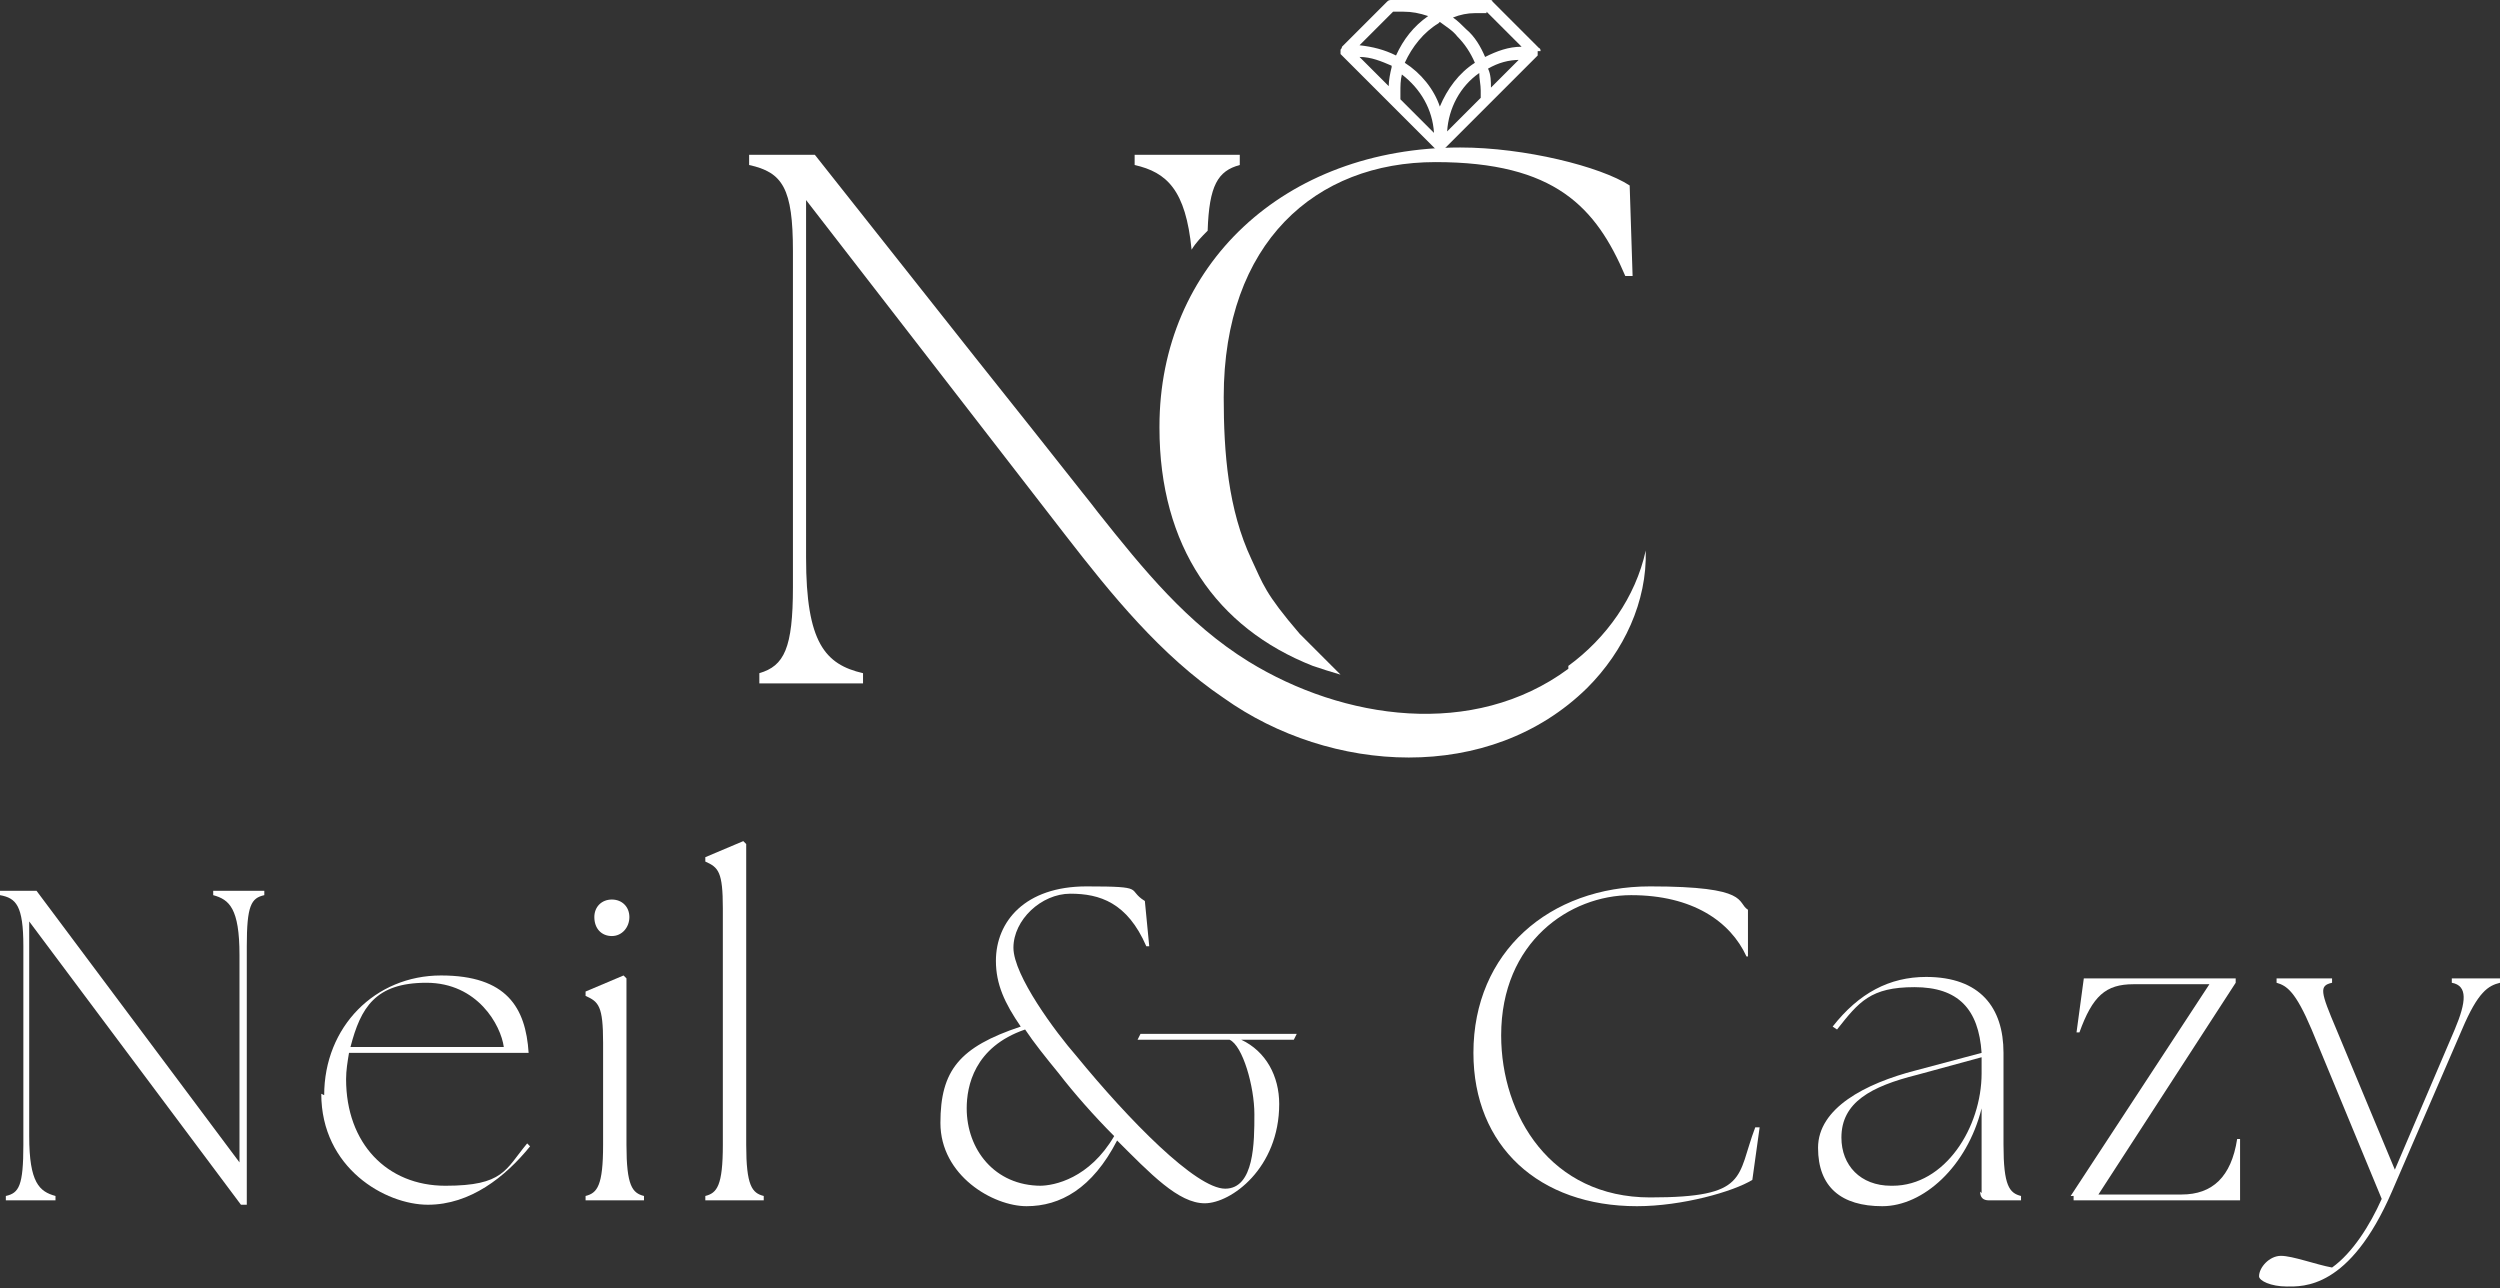
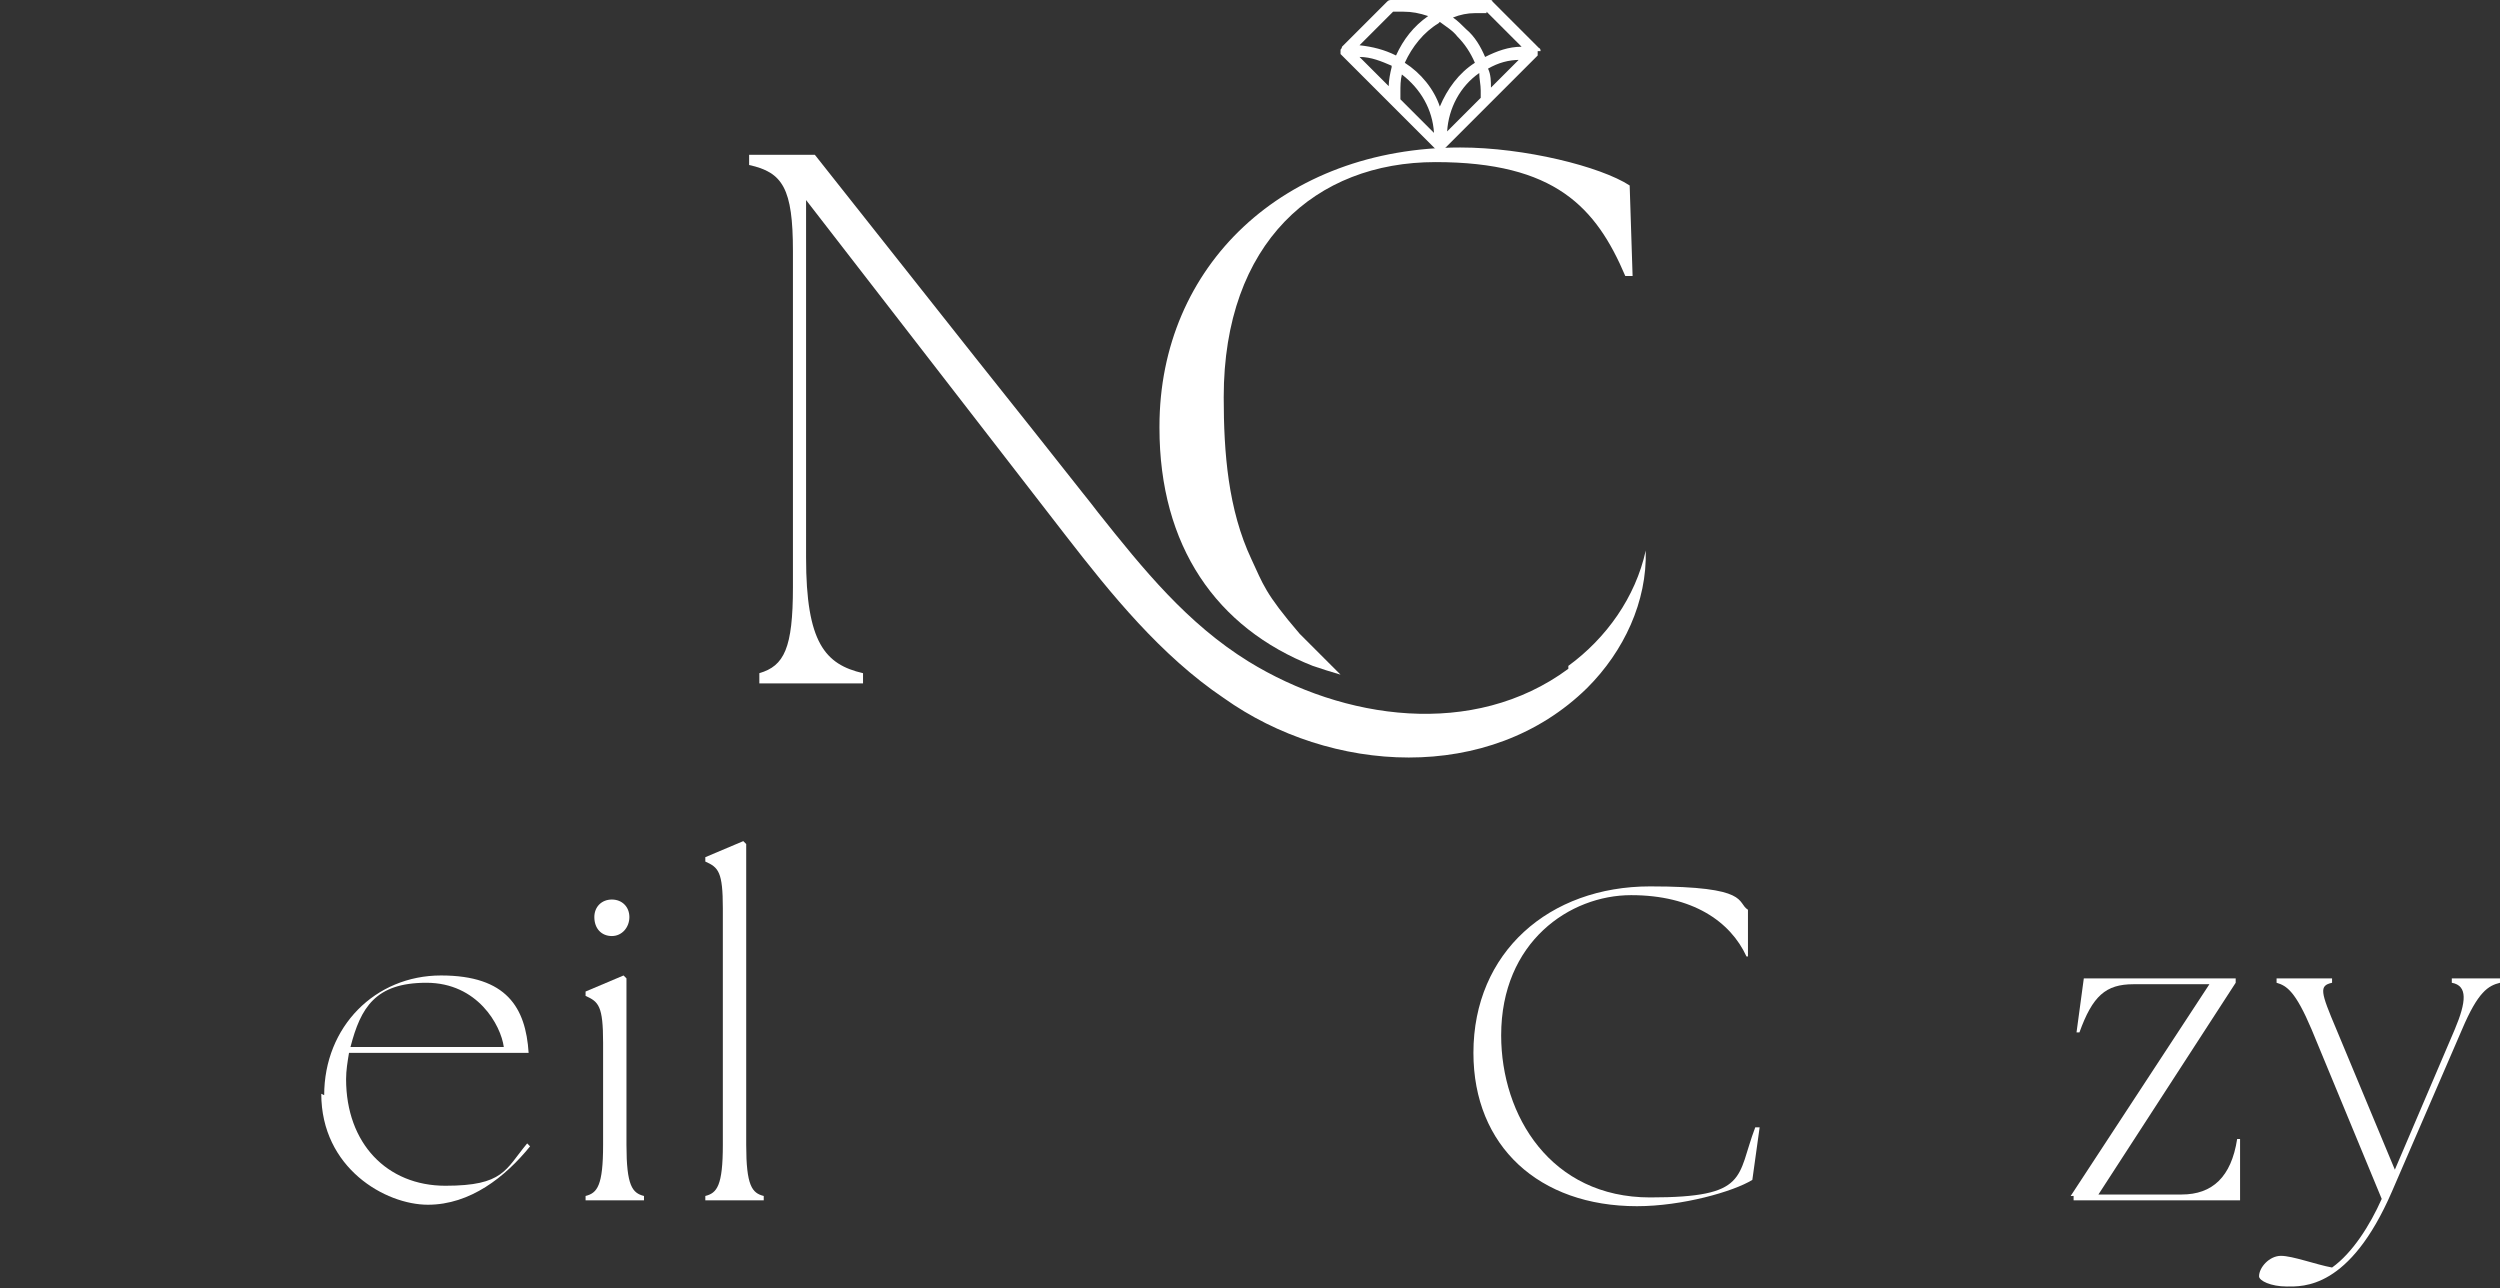
<svg xmlns="http://www.w3.org/2000/svg" id="b" version="1.1" viewBox="0 0 171.2 88.2" width="720" height="370.935">
  <rect x="0" y="0" width="171.2" height="88.2" fill="#333333" stroke="none" />
  <defs>
    <style>
      .st0 {
        fill: #fff;
      }
    </style>
  </defs>
  <g id="c">
    <g>
      <path class="st0" d="M105.5,3.5c0,0,0-.2-.1-.2l-3.2-3.2C102.2,0,102.1,0,102,0h-6.7c-.1,0-.2,0-.3.1l-3.1,3.1c0,0,0,.1-.1.2h0c0,.1,0,.2,0,.2,0,0,0,0,0,.1l6.5,6.5c0,0,.1.1.2.1h.2c0,0,.2,0,.2-.1l6.4-6.4s0,0,0-.1c0,0,0,0,0-.2h0c0,0,0,0,0,0ZM95.3,4.6c-.1.4-.2.9-.2,1.3l-2-2c.8,0,1.5.3,2.2.6h0ZM101.8.8l2.4,2.4c-.9,0-1.7.3-2.5.7-.3-.7-.7-1.4-1.3-1.9-.3-.3-.6-.6-.9-.8.5-.2,1-.3,1.5-.3h.8ZM95.7.8h.4c.6,0,1.1.1,1.7.3-1,.7-1.7,1.6-2.2,2.7-.8-.4-1.6-.6-2.5-.7l2.3-2.3c0,0,.1,0,.2,0h0ZM95.9,6.3c0-.4,0-.8.1-1.2,1.3,1,2.1,2.4,2.2,4l-2.3-2.3c0-.2,0-.3,0-.4h0ZM98.6,1.5c.4.3.9.6,1.2,1,.5.5.9,1.1,1.2,1.8-1.1.7-1.9,1.8-2.4,3-.4-1.2-1.3-2.3-2.4-3,.5-1.1,1.3-2.1,2.3-2.7ZM101.4,6.3c0,.2,0,.3,0,.4l-2.3,2.3c.1-1.6.9-3.1,2.2-4,0,.4.1.8.1,1.2ZM104.1,4l-2,2c0-.4,0-.9-.2-1.3.7-.4,1.4-.6,2.2-.6ZM101.8.7h0c0-.1,0,0,0,0h0Z" />
      <g>
-         <path class="st0" d="M81.6,17.1c.3-.5.7-.9,1.1-1.3.1-3.1.7-4.1,2.2-4.5v-.7h-7.2v.7c2.2.5,3.5,1.7,3.9,5.8Z" />
        <path class="st0" d="M79.4,29.3c0,8.1,3.9,13.7,10.5,16.3.6.2,1.2.4,1.9.6l-2.8-2.8c-2.4-2.8-2.5-3.4-3.3-5.1-1.6-3.4-1.9-7.3-1.9-11.1h0c0-10.6,6.3-16.1,14.5-16.1s11,3.1,13,7.8h.5c0-.1-.2-6.2-.2-6.2-2-1.3-7.2-2.6-11.6-2.6-12.1,0-20.6,8.1-20.6,19.1Z" />
        <path class="st0" d="M107.4,45.8c-6.5,4.8-15.4,3.5-21.9-.5-4.2-2.6-7.2-6.3-10.3-10.2-.3-.4-.7-.9-1.1-1.4h0c-1.9-2.4-4.5-5.7-7.3-9.2l-11-13.9h-4.5v.7c2.3.5,3,1.6,3,5.9v23c0,4.2-.6,5.4-2.3,5.9v.7h7.1v-.7c-2.6-.6-3.9-2.1-3.9-7.9V15.5h0v-1.8c4.4,5.7,14.1,18.2,17.8,23,3.1,4,6.5,8.2,10.8,11.1,7.3,5.2,18.2,5.9,24.9-.7,2.5-2.5,4.1-5.9,4-9.4-.7,3.2-2.7,6-5.3,7.9h0Z" />
      </g>
      <g>
-         <path class="st0" d="M2,63.1v14.7c0,3.2.7,3.8,1.8,4.1v.3H.4v-.3c.9-.2,1.2-.7,1.2-3.5v-13.6c0-2.8-.5-3.3-1.6-3.5v-.3h2.5l13.9,18.6v-14.2c0-3.2-.7-3.8-1.8-4.1v-.3h3.5v.3c-.9.2-1.2.7-1.2,3.5v17.7h-.4L2,63.1Z" />
        <path class="st0" d="M22.2,75c0-4.7,3.5-8.2,8-8.2s5.8,2.2,6,5.3h-12.3c-.1.6-.2,1.2-.2,1.8,0,4.4,2.8,7.3,6.8,7.3s4.1-1.1,5.6-2.9l.2.2c-1.7,2.1-4.1,4-7,4s-7.3-2.5-7.3-7.6h0ZM34.5,71.7c-.2-1.5-1.8-4.4-5.3-4.4s-4.5,1.7-5.2,4.4h10.5Z" />
        <path class="st0" d="M40.1,81.9c.8-.2,1.2-.7,1.2-3.5v-7c0-2.5-.3-2.8-1.2-3.2v-.3l2.6-1.1.2.2v11.4c0,2.8.4,3.3,1.2,3.5v.3h-4v-.3h0ZM40.7,62.8c0-.7.5-1.2,1.2-1.2s1.2.5,1.2,1.2-.5,1.3-1.2,1.3-1.2-.5-1.2-1.3Z" />
        <path class="st0" d="M48.3,81.9c.8-.2,1.2-.7,1.2-3.5v-16.2c0-2.5-.3-2.8-1.2-3.2v-.3l2.6-1.1.2.2v20.6c0,2.8.4,3.3,1.2,3.5v.3h-4v-.3h0Z" />
-         <path class="st0" d="M76.5,78.1c-1.7,3.3-3.9,4.5-6.2,4.5s-5.9-2.1-5.9-5.7,1.3-5.2,5.5-6.6c-1.1-1.6-1.7-2.9-1.7-4.5,0-2.7,2-5.1,6.2-5.1s2.7.2,4,1l.3,3.1h-.2c-1.3-3-3.2-3.6-5.2-3.6s-3.9,1.8-3.9,3.7,2.9,5.8,4.3,7.4c3.6,4.4,8.2,9.1,10.2,9.1s2-3.2,2-5.1-.8-4.7-1.7-5.1h-6.3l.2-.4h10.7l-.2.4h-3.6c1.7.8,2.6,2.5,2.6,4.4,0,4.4-3.3,6.8-5.1,6.8s-3.7-2-6.1-4.4h0ZM71.2,81.2c1,0,3.4-.5,5.1-3.4-1.4-1.4-2.8-3-3.8-4.3-.9-1.1-1.7-2.1-2.3-3-3.5,1.2-4,3.9-4,5.4,0,2.8,1.9,5.3,5.1,5.3Z" />
        <path class="st0" d="M100.9,72.1c0-6.9,5.2-11.4,12.1-11.4s5.9,1.1,6.7,1.6v3.2c.1,0-.1,0-.1,0-1.1-2.4-3.7-4.2-7.9-4.2s-8.9,3.2-8.9,9.6c0,5.5,3.4,11.1,10.2,11.1s5.9-1.4,7.2-4.8h.3s-.5,3.6-.5,3.6c-1.3.8-4.8,1.8-7.9,1.8-6.7,0-11.2-4.1-11.2-10.5Z" />
-         <path class="st0" d="M135.7,81.7v-5.8c-1,4-4,6.7-6.8,6.7s-4.4-1.3-4.4-4,3.2-4.4,6.7-5.3l4.5-1.2c-.2-3-1.6-4.5-4.6-4.5s-3.8,1-5.3,2.9l-.3-.2c1.8-2.3,3.9-3.4,6.4-3.4,3.7,0,5.3,2.1,5.3,5.2v6.3c0,2.8.4,3.3,1.2,3.5v.3h-2.2c-.4,0-.6-.2-.6-.6h0ZM129.6,81.2c3.6,0,6.1-4,6.1-7.7v-1.1l-4.4,1.2c-3.2.8-5.2,1.9-5.2,4.3,0,1.9,1.3,3.3,3.4,3.3h0Z" />
        <path class="st0" d="M141.8,81.9l9.5-14.5h-5.2c-1.9,0-2.8.8-3.7,3.3h-.2s.5-3.7.5-3.7h10.4v.3l-9.4,14.5h5.7c2.1,0,3.4-1.2,3.8-3.8h.2v4.2h-11.4v-.3h0Z" />
        <path class="st0" d="M154.7,87.4c0-.6.7-1.4,1.5-1.4s2.4.6,3.5.8c1.4-1,2.6-2.9,3.4-4.7l-4.8-11.6c-1.1-2.6-1.7-3-2.4-3.2v-.3h3.8v.3c-.9.2-.8.6.3,3.2l4,9.6,4.1-9.6c.8-1.9.9-3-.2-3.2v-.3h3.3v.3c-.8.2-1.5.6-2.6,3.2l-4.8,11.1c-2.9,6.7-6.1,6.5-7.2,6.5s-1.9-.4-1.9-.7h0Z" />
      </g>
    </g>
  </g>
</svg>